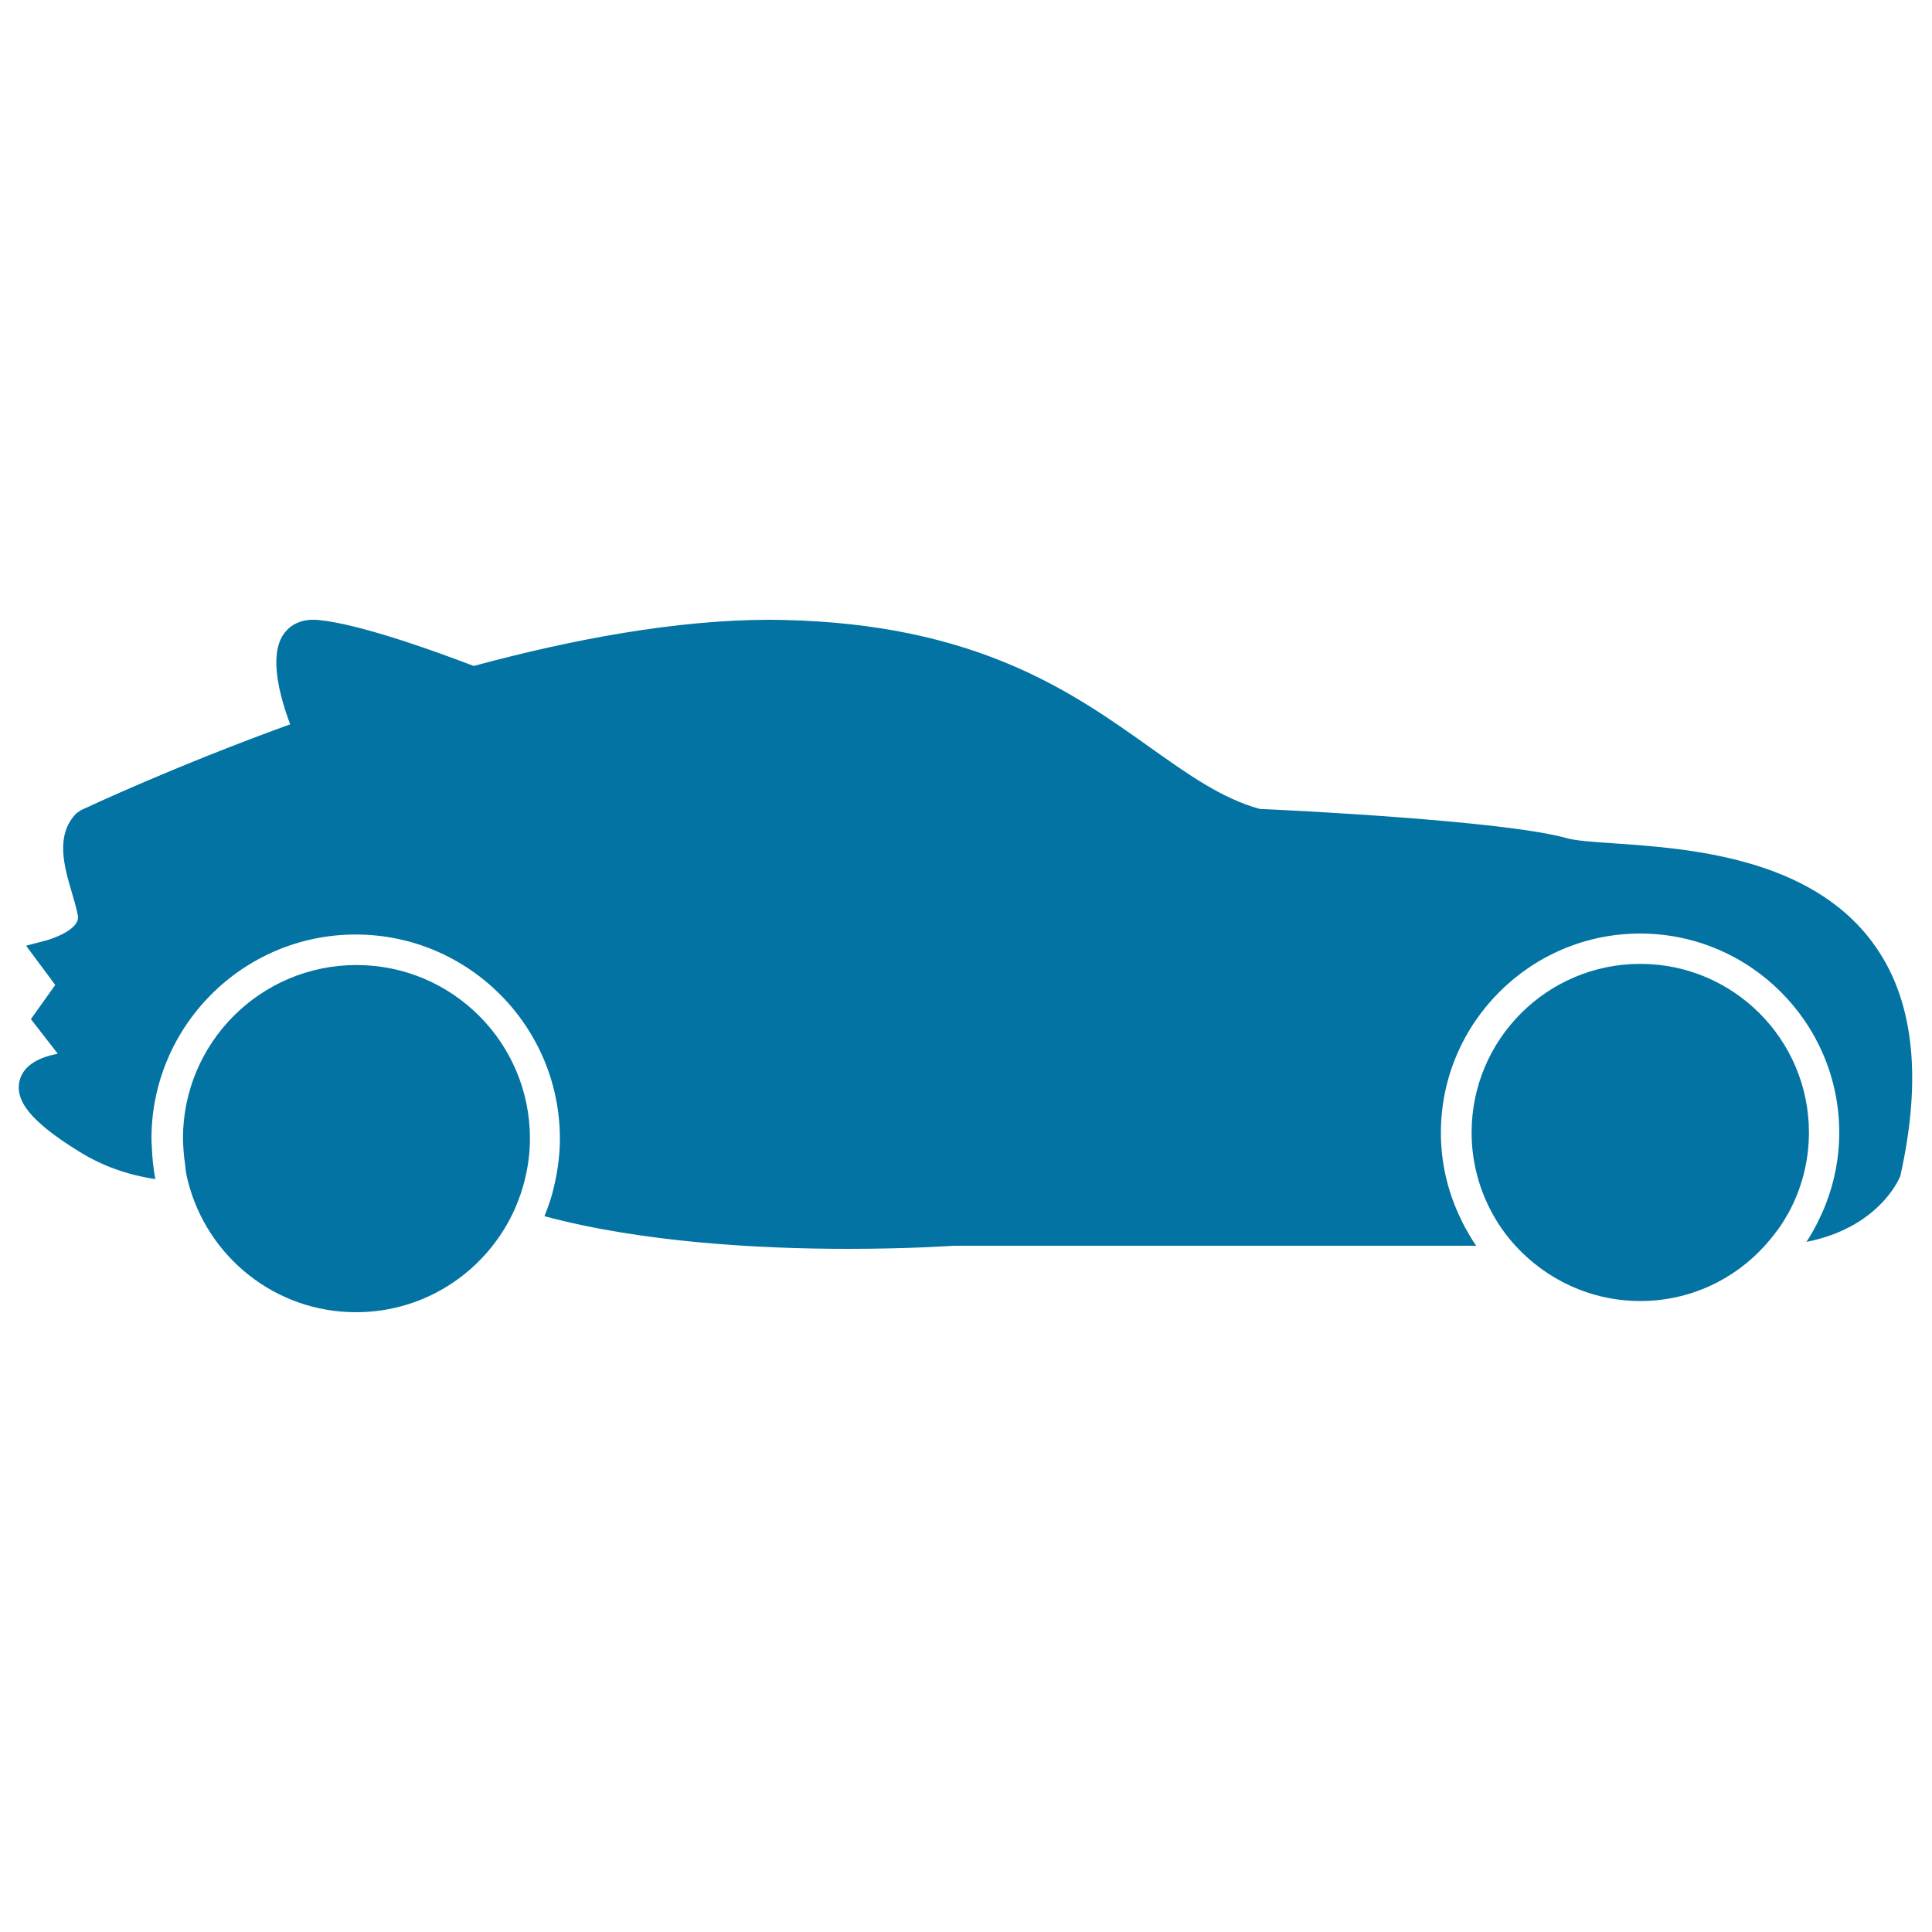
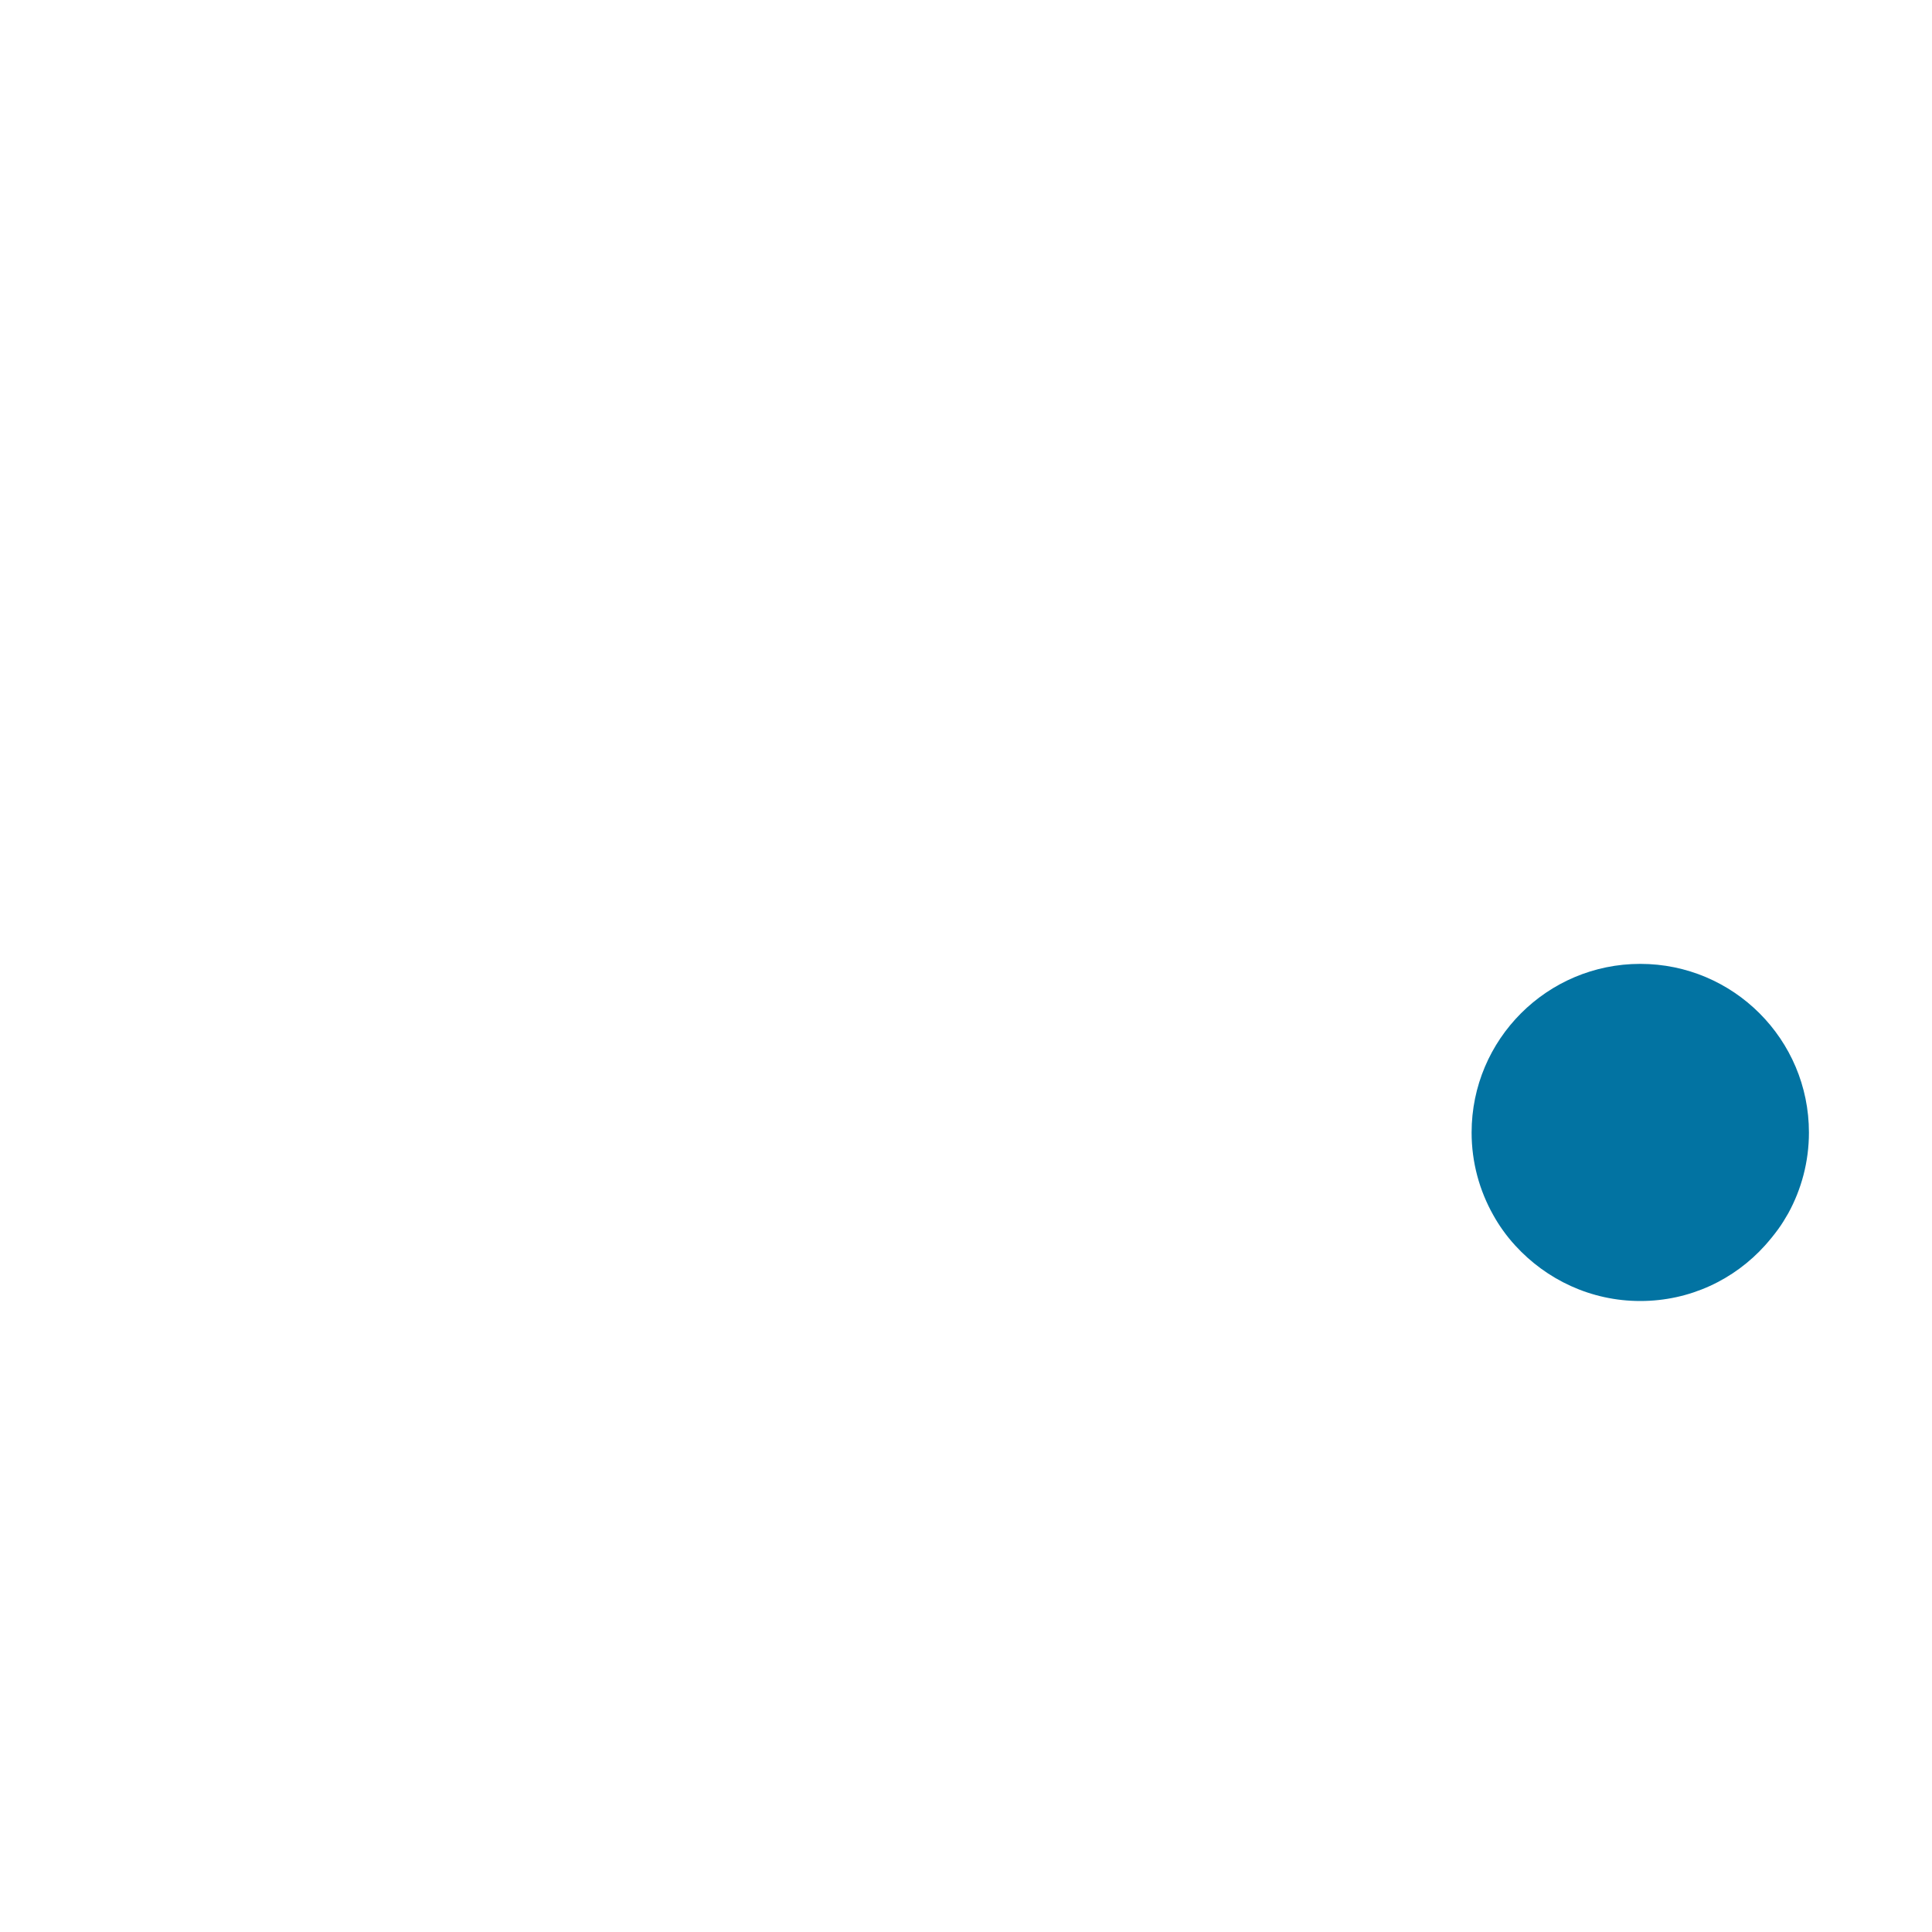
<svg xmlns="http://www.w3.org/2000/svg" viewBox="0 0 1000 1000" style="fill:#0273a2">
  <title>Hatchback Car Silhouette SVG icon</title>
  <g>
    <g>
-       <path d="M835.2,436.5c-10.7-0.7-19.9-1.4-24.4-2.7c-32.1-9.1-146.5-14.6-158.8-15.1c-19.7-5.5-36.8-17.7-56.7-31.8c-40-28.5-89.8-63.9-189.9-66l-6.9-0.1c-48.4,0-102.3,10.1-153.3,23.9c-22.5-8.6-59.6-21.8-80.4-23.8c-10.5-1-15.8,4.1-18,7.3c-7.6,11-2.3,31.5,3.4,46.7c-60.6,22-104.5,42.7-108.4,44.5l-2.3,1.6c-11.1,11.4-6.2,27.8-2.3,41c1.2,4.1,2.4,8.1,3.1,11.9c1.4,7.6-15.2,12.5-15.4,12.6l-11.4,3l15.1,20.3l-12.6,17.7l13.9,17.9c-8.8,1.7-17.3,5.4-19.6,13.4c-3.1,10.9,6,22,30.6,37.2c12.2,7.6,25.1,12.1,39.5,14.3c-0.5-2.6-0.9-5.3-1.2-8.1c-0.3-2.7-0.5-5.5-0.6-8.4c-0.1-1.5-0.2-2.9-0.2-4.4c0-58.3,47.4-105.7,105.7-105.7c58.3,0,105.7,47.4,105.7,105.7c0,8.6-1.2,17-3.1,25c-0.6,2.6-1.3,5.2-2.2,7.8c-0.8,2.5-1.7,4.9-2.7,7.3c50.2,13.5,110.7,16.9,156.9,16.9c32.5,0,54.6-1.6,55-1.6h270.4c-1.8-2.5-3.4-5.2-4.9-7.9c-1.5-2.6-2.8-5.2-4-7.9c-6-13-9.4-27.4-9.4-42.7c0-56.8,46.3-103.1,103.1-103.1c56.9,0,103.1,46.3,103.1,103.1c0,13-2.5,25.5-7,37c-1.3,3.4-2.8,6.6-4.4,9.8c-1.7,3.3-3.5,6.6-5.6,9.7c36.9-7.3,47.7-31.8,48.6-34.1c11.6-51.8,6.8-92.5-14.4-120.9C936.5,443.5,873.1,439.1,835.2,436.5z" />
-       <path d="M97.3,611.5c9.9,38.9,45,67.7,87,67.7c36.9,0,68.6-22.3,82.5-54.2c1-2.4,1.9-4.8,2.8-7.3c0.8-2.5,1.6-5.1,2.2-7.8c1.6-6.6,2.5-13.5,2.5-20.6c0-49.6-40.2-89.8-89.8-89.8c-49.6,0-89.8,40.2-89.8,89.8c0,2.1,0.2,4.1,0.3,6.2c0.2,2.7,0.5,5.4,0.9,8C96.1,606.3,96.6,608.9,97.3,611.5z" />
-       <path d="M849,673.4c25.7,0,48.7-11.1,64.6-28.8c2.4-2.7,4.7-5.5,6.8-8.4c1.9-2.6,3.6-5.4,5.2-8.2c6.8-12.4,10.7-26.7,10.7-41.8c0-48.2-39.1-87.3-87.3-87.3c-48.2,0-87.3,39.1-87.3,87.3c0,15.5,4.1,30.1,11.2,42.7c1.5,2.7,3.2,5.4,5,7.9c2,2.8,4.1,5.4,6.4,7.9C800.4,662.3,823.4,673.4,849,673.4z" />
+       <path d="M849,673.4c25.7,0,48.7-11.1,64.6-28.8c2.4-2.7,4.7-5.5,6.8-8.4c1.9-2.6,3.6-5.4,5.2-8.2c6.8-12.4,10.7-26.7,10.7-41.8c0-48.2-39.1-87.3-87.3-87.3c-48.2,0-87.3,39.1-87.3,87.3c0,15.5,4.1,30.1,11.2,42.7c1.5,2.7,3.2,5.4,5,7.9c2,2.8,4.1,5.4,6.4,7.9C800.4,662.3,823.4,673.4,849,673.4" />
    </g>
  </g>
</svg>